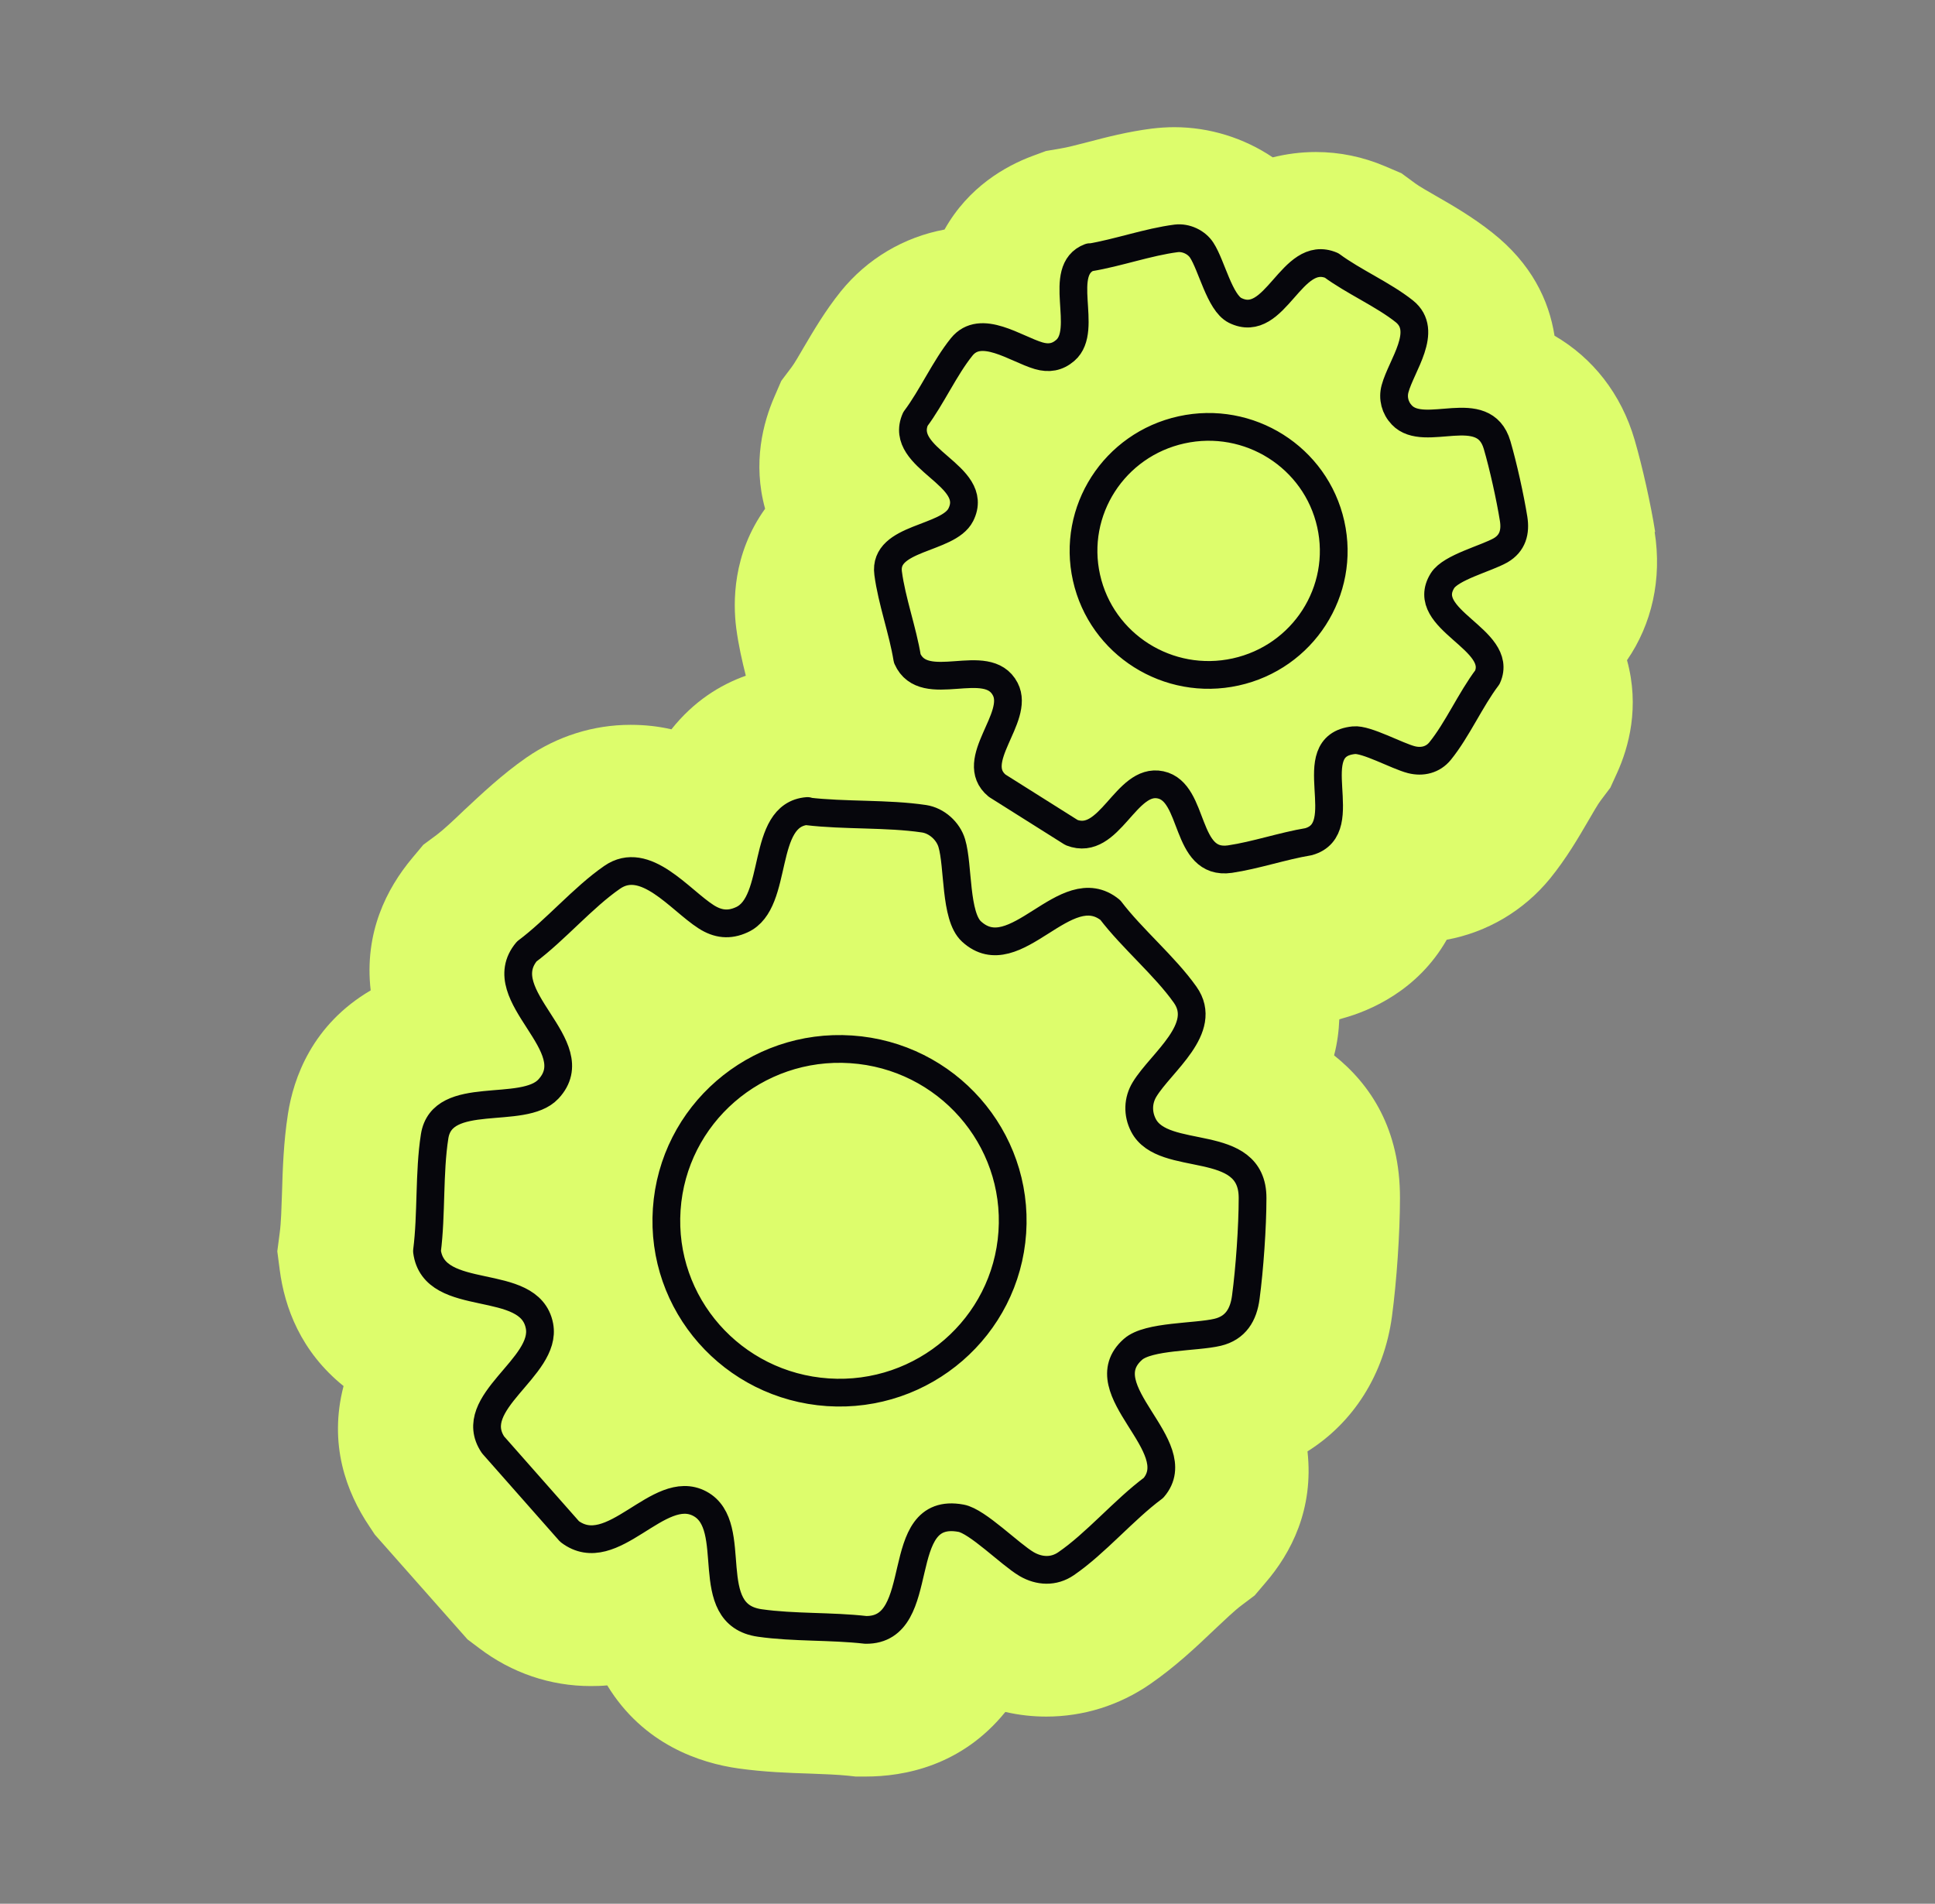
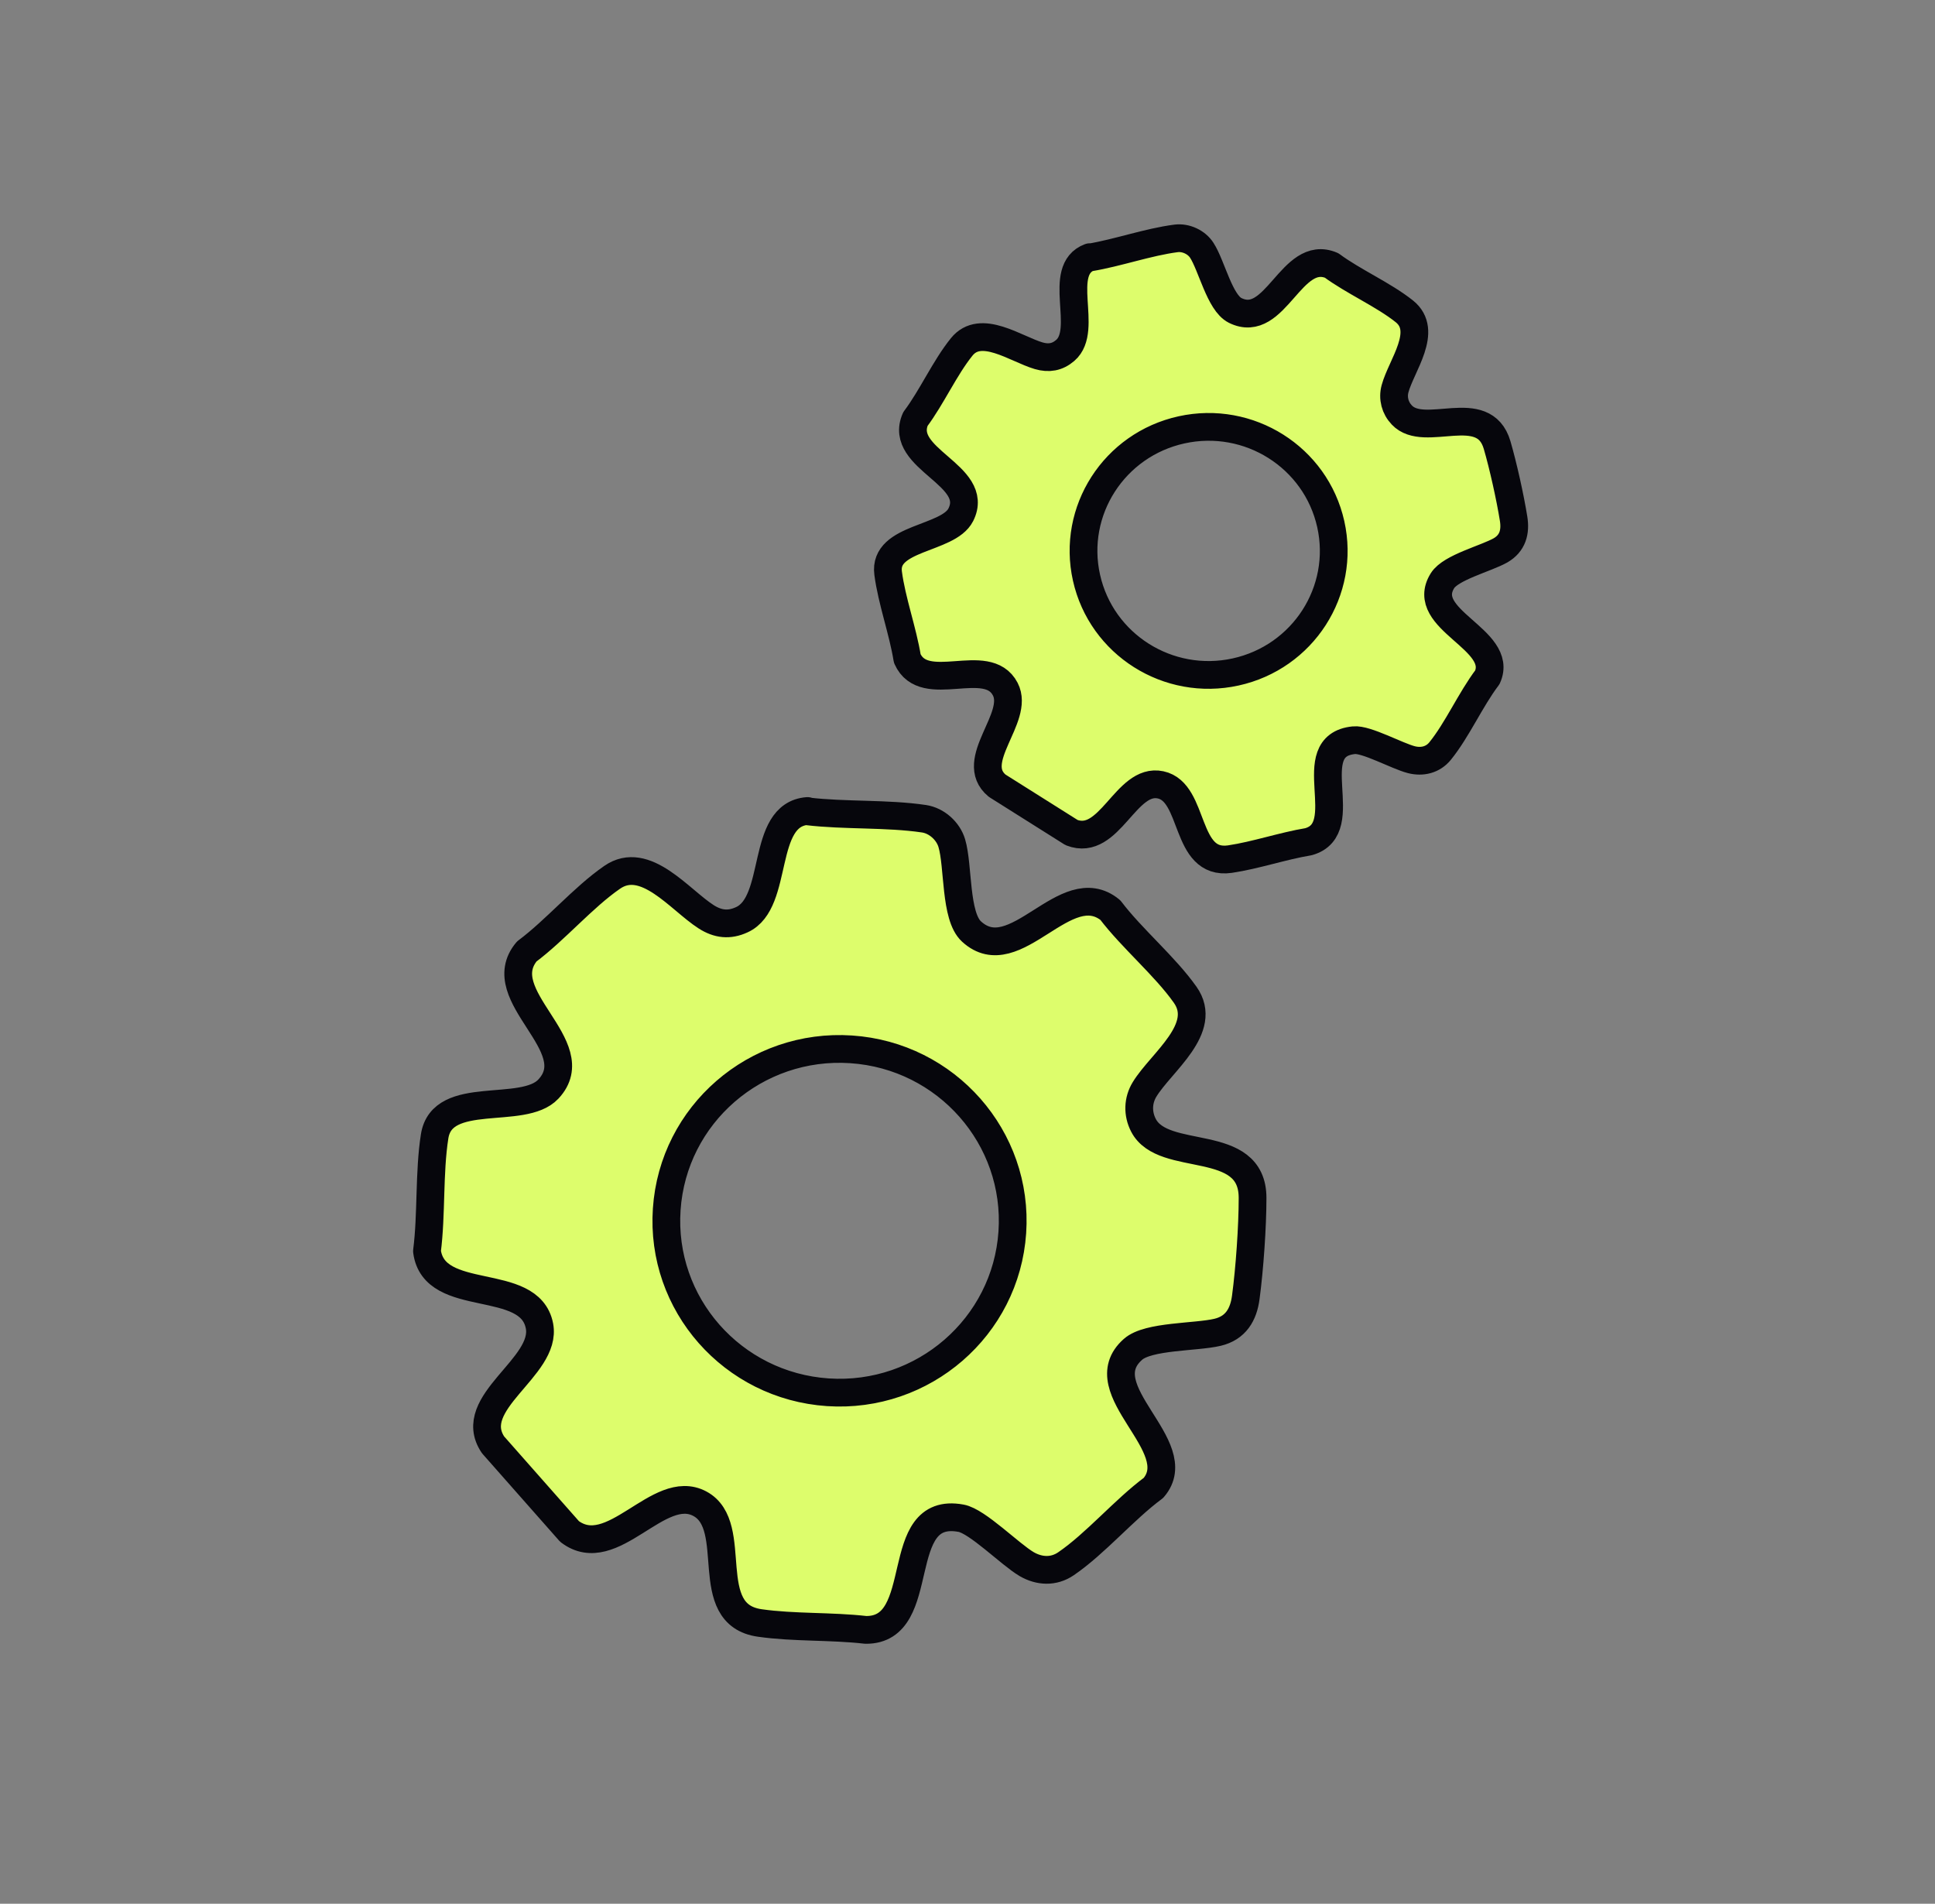
<svg xmlns="http://www.w3.org/2000/svg" width="62" height="61" viewBox="0 0 62 61" fill="none">
  <rect x="0" y="0" width="62" height="61" fill="#808080" stroke="none" />
-   <path d="M53.034 17.046C52.895 16.157 52.622 14.942 52.377 14.098C51.948 12.623 51.034 11.469 49.809 10.757C49.631 9.619 49.068 8.443 47.809 7.449C47.174 6.947 46.523 6.571 45.993 6.268C45.771 6.141 45.464 5.964 45.353 5.881L44.902 5.55L44.384 5.329C43.671 5.025 42.924 4.871 42.161 4.871C41.666 4.871 41.203 4.937 40.78 5.042C39.861 4.423 38.758 4.075 37.627 4.075C37.388 4.075 37.143 4.092 36.909 4.12C36.134 4.219 35.449 4.396 34.842 4.556C34.519 4.639 34.185 4.727 33.973 4.76L33.516 4.838L33.082 4.998C32.224 5.318 31.032 5.986 30.264 7.355C28.96 7.598 27.79 8.289 26.944 9.332C26.437 9.962 26.058 10.613 25.752 11.132C25.624 11.353 25.445 11.662 25.362 11.767L25.033 12.204L24.816 12.706C24.454 13.534 24.108 14.826 24.515 16.301C23.468 17.758 23.485 19.316 23.59 20.127C23.663 20.679 23.78 21.187 23.897 21.651C23.061 21.949 22.226 22.474 21.513 23.369C21.106 23.275 20.672 23.225 20.204 23.225C19.012 23.225 17.859 23.589 16.867 24.274C16.082 24.821 15.436 25.434 14.862 25.969C14.545 26.273 14.216 26.582 14.004 26.742L13.564 27.068L13.213 27.488C12.389 28.471 11.665 29.884 11.877 31.734C9.999 32.838 9.403 34.544 9.225 35.699C9.086 36.599 9.058 37.455 9.036 38.211C9.019 38.702 9.008 39.166 8.963 39.498L8.885 40.094L8.963 40.69C9.119 41.889 9.632 43.302 11.008 44.412C10.523 46.278 11.097 47.813 11.838 48.912L12.01 49.172L14.979 52.529L15.352 52.81C16.399 53.606 17.636 54.025 18.928 54.025C19.107 54.025 19.285 54.02 19.457 54.003C20.616 55.903 22.438 56.493 23.663 56.665C24.493 56.781 25.273 56.808 25.963 56.83C26.42 56.847 26.849 56.864 27.172 56.897L27.417 56.924H27.712H27.74C28.954 56.924 30.804 56.593 32.213 54.854C32.642 54.953 33.082 55.003 33.522 55.003C34.714 55.003 35.861 54.644 36.847 53.965C37.655 53.407 38.318 52.783 38.903 52.225C39.231 51.916 39.566 51.596 39.783 51.436L40.201 51.121L40.54 50.723C41.37 49.763 42.1 48.36 41.894 46.505C43.364 45.583 44.35 44.042 44.601 42.176C44.751 41.06 44.857 39.503 44.857 38.393C44.863 36.184 43.916 34.749 42.746 33.816C42.852 33.413 42.897 33.032 42.913 32.662L43.041 32.623C43.882 32.391 45.42 31.75 46.355 30.111C47.648 29.873 48.823 29.183 49.67 28.145C50.193 27.499 50.578 26.836 50.89 26.301C51.023 26.074 51.202 25.759 51.285 25.654L51.597 25.24L51.814 24.765C52.187 23.943 52.544 22.651 52.132 21.154C52.928 20 53.257 18.553 53.017 17.041L53.034 17.046Z" fill="#DDFD6C" />
  <path d="M25.869 25.997C27.066 26.14 28.42 26.058 29.606 26.234C30.013 26.295 30.381 26.626 30.497 27.018C30.715 27.747 30.592 29.354 31.127 29.846C32.531 31.138 34.14 27.985 35.577 29.161C36.274 30.078 37.321 30.95 37.973 31.872C38.741 32.954 37.204 34.037 36.675 34.904C36.458 35.257 36.446 35.682 36.636 36.052C37.271 37.3 40.139 36.378 40.134 38.388C40.134 39.304 40.039 40.657 39.917 41.568C39.844 42.126 39.593 42.551 39.014 42.689C38.318 42.855 36.792 42.8 36.302 43.236C34.837 44.528 38.112 46.339 36.959 47.675C36.012 48.377 35.11 49.453 34.157 50.105C33.762 50.376 33.299 50.353 32.893 50.116C32.358 49.801 31.316 48.741 30.793 48.647C28.526 48.227 29.801 52.247 27.74 52.225C26.637 52.098 25.434 52.159 24.348 52.004C22.41 51.734 23.752 48.896 22.426 48.183C21.101 47.471 19.625 50.116 18.249 49.072L15.798 46.295C14.884 44.937 17.541 43.816 17.285 42.485C16.973 40.856 13.904 41.828 13.681 40.088C13.832 38.907 13.743 37.576 13.926 36.411C14.166 34.876 16.756 35.765 17.569 34.898C18.867 33.517 15.681 31.911 16.879 30.486C17.803 29.796 18.678 28.758 19.613 28.112C20.672 27.377 21.78 28.835 22.627 29.376C23 29.614 23.362 29.658 23.769 29.47C24.989 28.918 24.343 26.102 25.874 25.986L25.869 25.997ZM32.436 39.487C32.642 36.455 30.33 33.827 27.272 33.623C24.214 33.418 21.569 35.71 21.363 38.747C21.156 41.784 23.468 44.406 26.526 44.611C29.584 44.815 32.23 42.523 32.436 39.487Z" fill="#DDFD6C" stroke="#06060C" stroke-width="0.889" stroke-miterlimit="10" stroke-linejoin="round" />
  <path d="M34.913 8.251C35.815 8.102 36.784 7.754 37.687 7.638C37.999 7.6 38.339 7.76 38.506 8.019C38.823 8.505 39.079 9.698 39.575 9.946C40.878 10.592 41.369 7.953 42.666 8.505C43.368 9.024 44.321 9.438 44.995 9.974C45.786 10.604 44.9 11.713 44.7 12.453C44.616 12.757 44.7 13.072 44.917 13.298C45.646 14.071 47.54 12.796 47.969 14.259C48.164 14.927 48.387 15.932 48.498 16.622C48.565 17.042 48.471 17.406 48.081 17.633C47.613 17.898 46.487 18.179 46.22 18.605C45.435 19.858 48.209 20.482 47.657 21.702C47.117 22.415 46.694 23.386 46.142 24.066C45.914 24.347 45.569 24.43 45.223 24.342C44.766 24.226 43.775 23.674 43.379 23.718C41.636 23.894 43.429 26.55 41.926 26.97C41.096 27.108 40.232 27.406 39.408 27.528C37.937 27.738 38.305 25.385 37.185 25.148C36.066 24.91 35.559 27.152 34.334 26.677L31.95 25.175C30.991 24.38 32.685 23 32.211 22.083C31.632 20.962 29.61 22.321 29.07 21.1C28.925 20.206 28.574 19.256 28.457 18.367C28.301 17.197 30.379 17.296 30.785 16.495C31.431 15.214 28.763 14.717 29.332 13.425C29.855 12.729 30.273 11.785 30.813 11.117C31.426 10.355 32.545 11.183 33.281 11.399C33.604 11.492 33.877 11.448 34.133 11.227C34.902 10.565 33.827 8.649 34.918 8.24L34.913 8.251ZM42.639 16.793C42.16 14.651 40.021 13.298 37.859 13.773C35.698 14.248 34.334 16.368 34.813 18.511C35.292 20.653 37.431 22.006 39.592 21.531C41.753 21.056 43.118 18.936 42.639 16.793Z" fill="#DDFD6C" stroke="#06060C" stroke-width="0.889" stroke-miterlimit="10" stroke-linejoin="round" />
</svg>